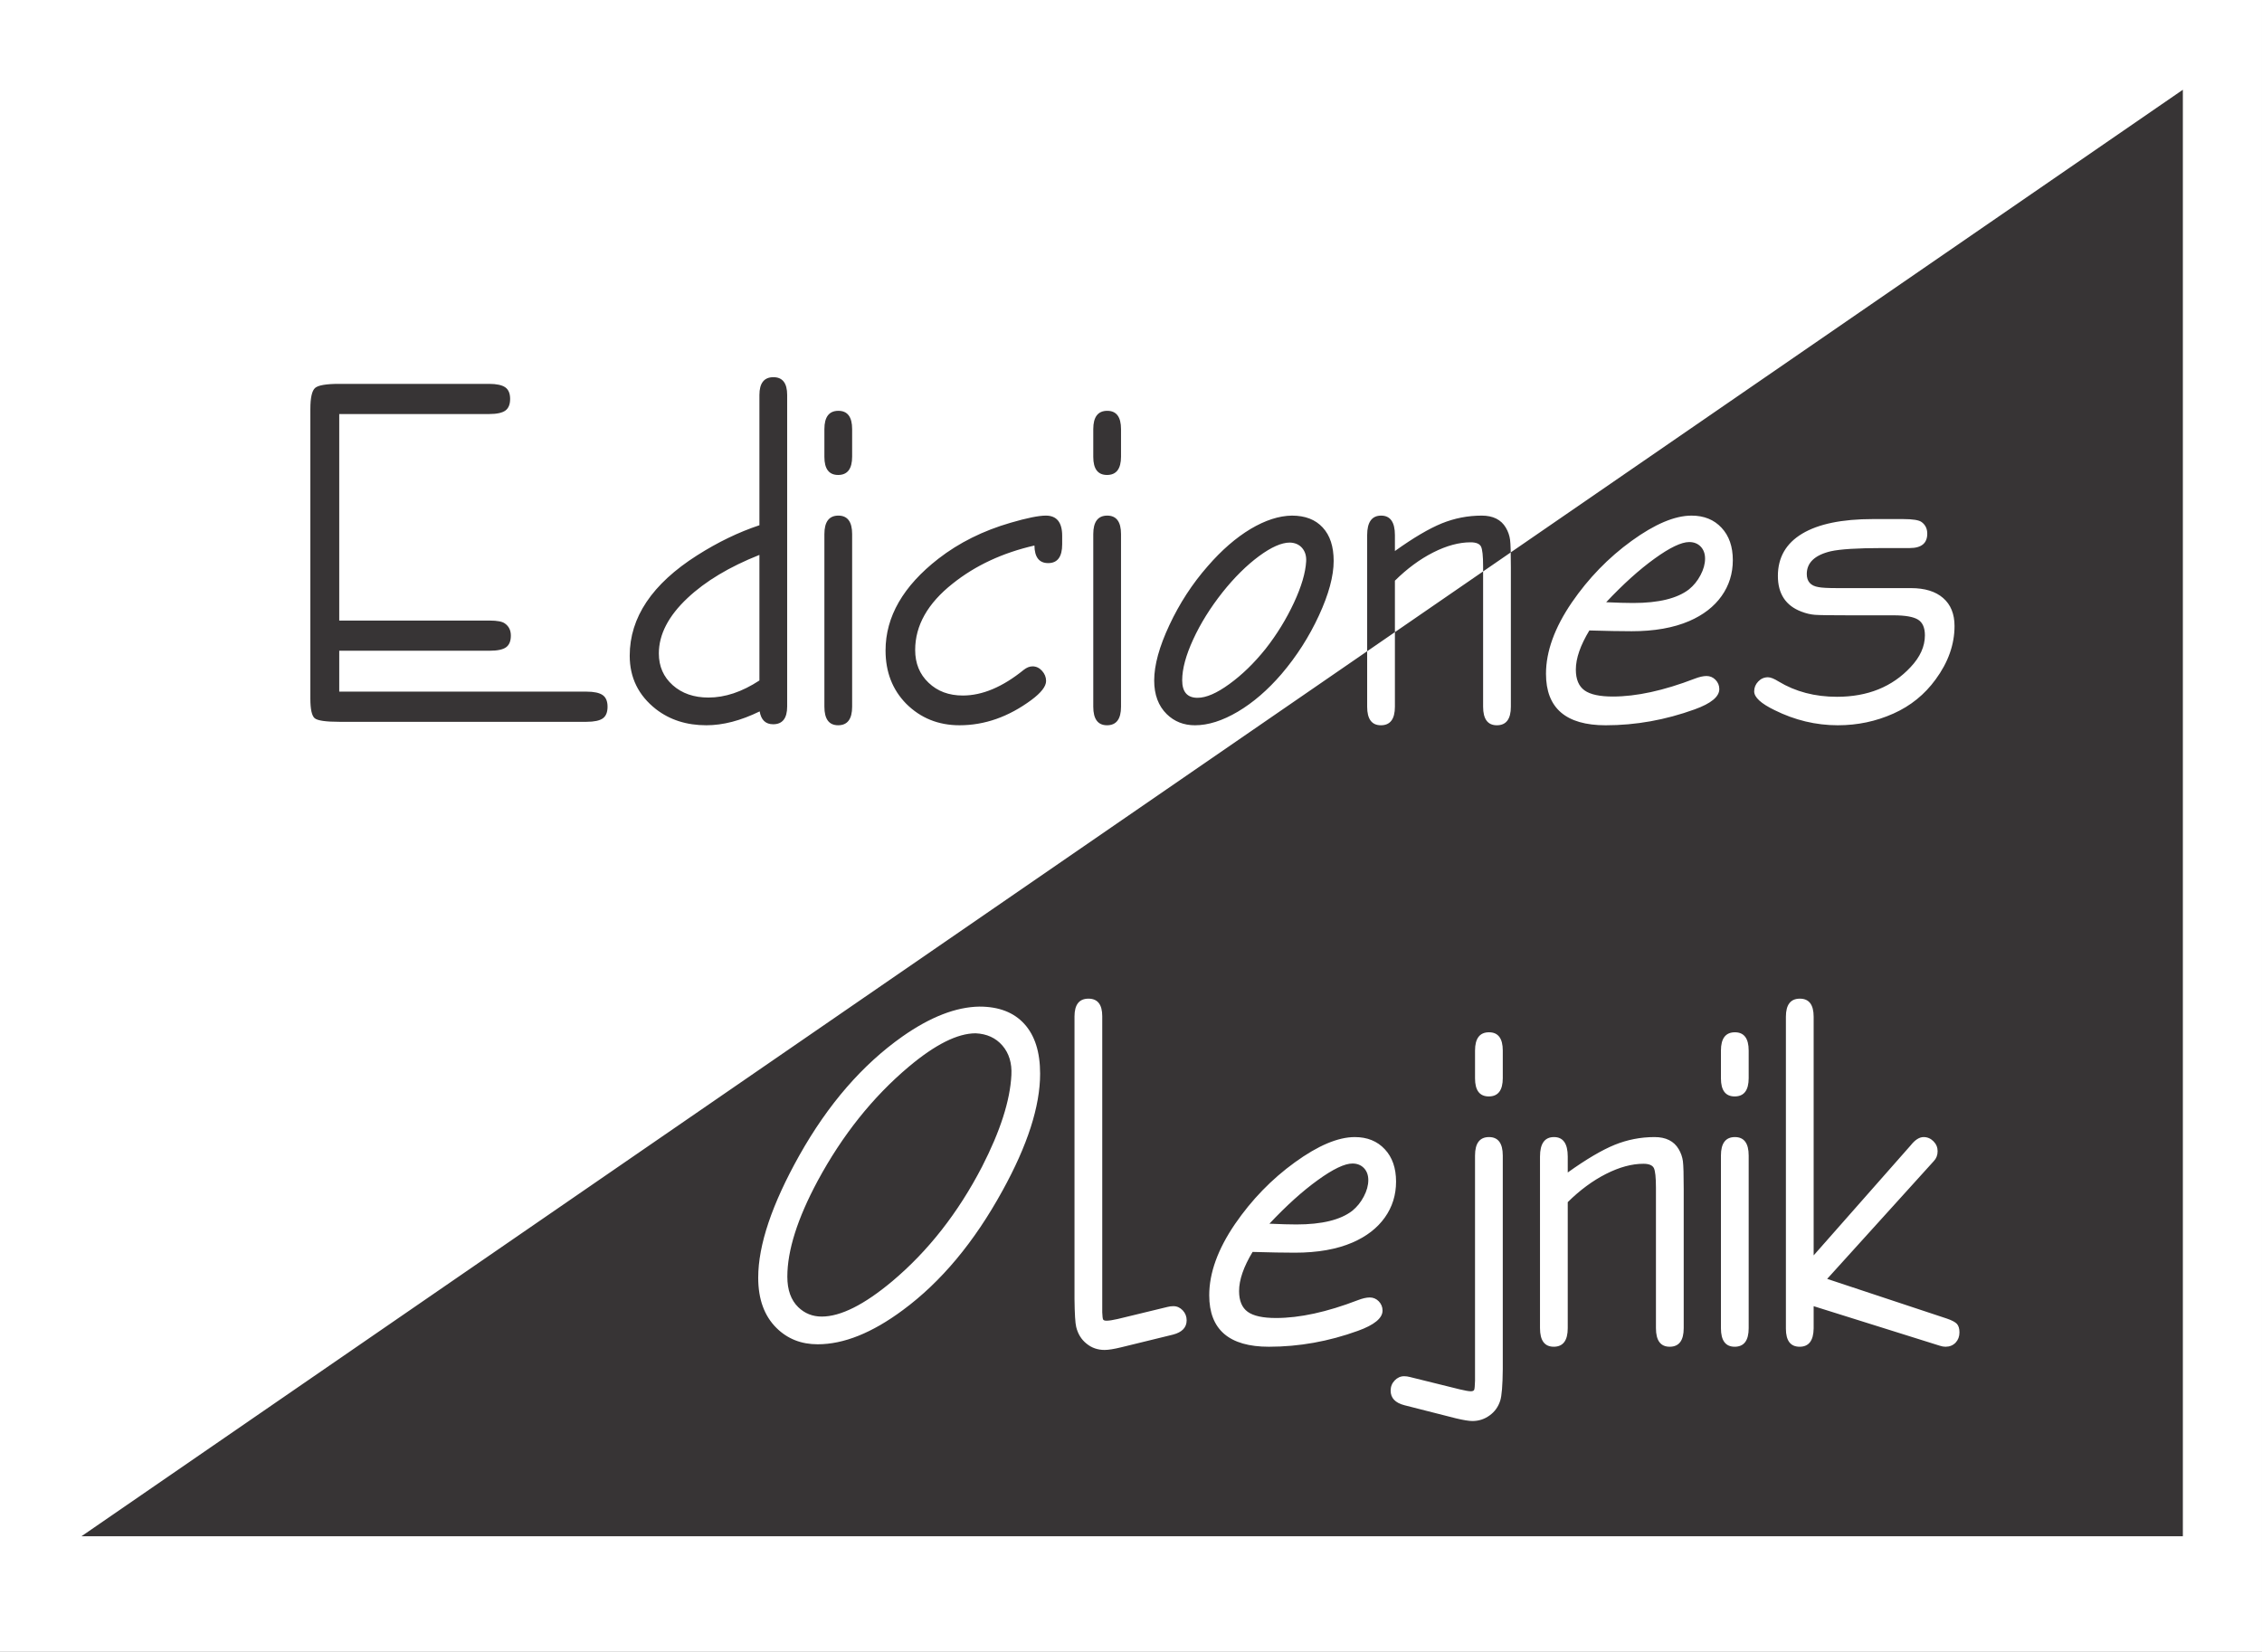
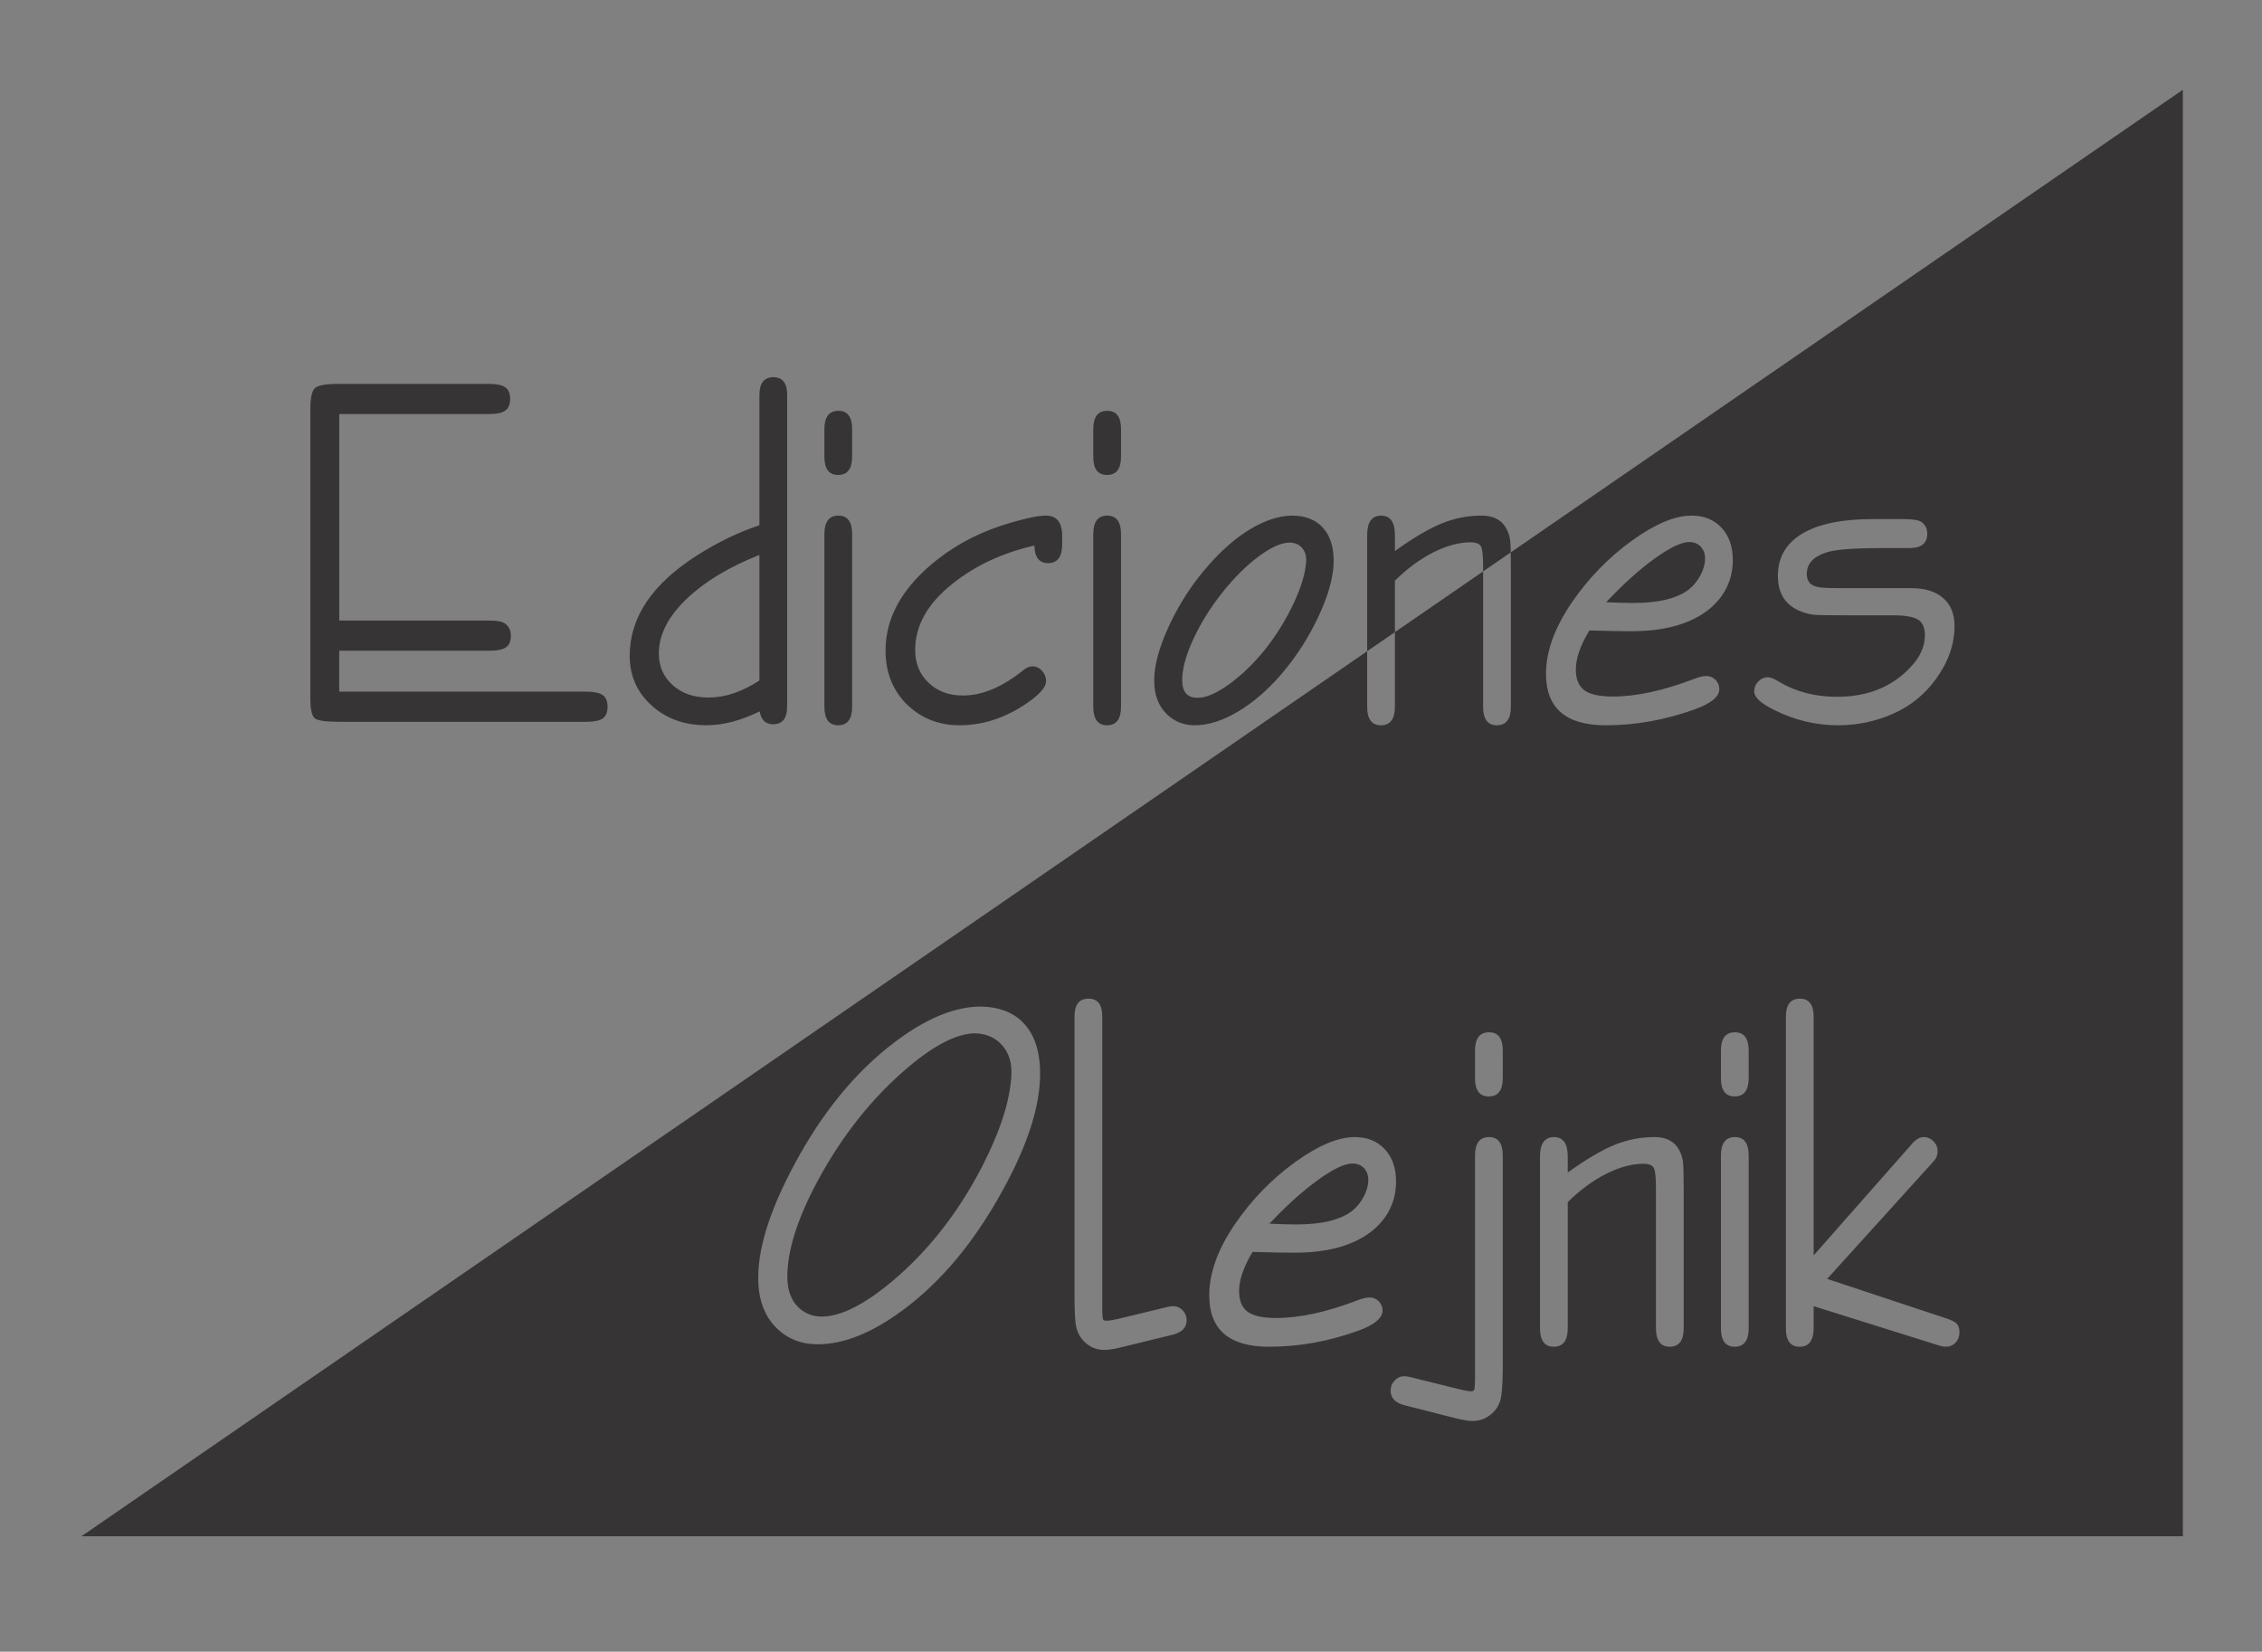
<svg xmlns="http://www.w3.org/2000/svg" xml:space="preserve" width="106.727mm" height="77.939mm" version="1.1" style="shape-rendering:geometricPrecision; text-rendering:geometricPrecision; image-rendering:optimizeQuality; fill-rule:evenodd; clip-rule:evenodd" viewBox="0 0 9958.66 7272.41">
  <rect x="0" y="0" width="9958.66" height="7272.41" fill="#808080" stroke="none" />
  <defs>
    <style type="text/css">
   
    .fil1 {fill:#373435}
    .fil0 {fill:white}
   
  </style>
  </defs>
  <g id="Capa_x0020_1">
    <g id="_2722855832416">
-       <rect class="fil0" x="-0" y="-0" width="9958.64" height="7272.41" />
      <path class="fil1" d="M9610.23 395.13l0 6368.98 -9251.53 0 9251.53 -6368.98zm-8116.71 1427.82l0 909.38 662.55 0c33.52,0 55.96,4.49 67,13.03 17.44,12.26 26.01,30.16 26.01,53.22 0,24.16 -7.13,41.28 -21,51.32 -13.91,10.08 -37.78,15.26 -72,15.26l-662.55 0 0 180.11 1088.63 0c33.13,0 57,5.22 71.26,15.26 14.22,10.03 21.35,27.15 21.35,50.96 0,24.2 -6.75,41.32 -20.65,51.36 -13.91,10.03 -38.14,15.26 -71.96,15.26l-1088.63 0c-59.17,0 -95.13,-5.23 -107.95,-15.62 -12.83,-10.81 -19.22,-39.46 -19.22,-86.69l0 -1274.76c0,-49.86 7.09,-81.1 21,-93.05 13.87,-11.9 49.16,-17.85 106.17,-17.85l659.73 0c33.13,0 57,5.23 71.26,15.27 14.22,10.03 21.35,27.15 21.35,50.99 0,24.16 -7.13,41.28 -21,51.32 -13.9,10.08 -37.77,15.26 -71.61,15.26l-659.73 0zm1849.88 489.67l0 -573.37c0,-52.5 20.66,-78.52 61.65,-78.52 40.23,0 60.53,26.02 60.53,78.52l0 1371.12c0,52.46 -20.66,78.52 -61.61,78.52 -33.48,0 -53.08,-18.98 -59.48,-56.58 -83,40.55 -161.04,61.03 -234.78,61.03 -86.56,0 -160.31,-23.43 -221.56,-70.7 -77.31,-60.63 -115.78,-138.78 -115.78,-235.51 0,-168.56 98.65,-315.93 296.38,-441.67 91.18,-58.04 182.74,-102.31 274.65,-132.84zm0 130.61c-132.16,52.46 -237.6,115.71 -316.34,189.77 -84.44,79.25 -126.43,160.72 -126.43,244.05 0,56.95 20.3,103.45 61.26,139.92 40.61,36.1 92.96,54.32 157.09,54.32 73.04,0 147.83,-24.9 224.43,-75.16l0 -552.9zm408.22 -91.55l0 759.79c0,54.72 -20.66,81.87 -61.61,81.87 -40.25,0 -60.56,-27.15 -60.56,-81.87l0 -759.79c0,-54.32 20.65,-81.47 61.6,-81.47 40.26,0 60.57,27.15 60.57,81.47zm0 -462.12l0 120.93c0,53.95 -20.66,80.75 -61.61,80.75 -40.25,0 -60.56,-26.43 -60.56,-79.65l0 -122.03c0,-53.95 20.65,-80.74 61.6,-80.74 40.26,0 60.57,26.79 60.57,80.74zm802.59 512.34c-139.99,32.01 -260.04,87.82 -360.17,167.84 -110.05,87.06 -164.92,184.56 -164.92,292.09 0,58.77 19.57,107.13 59.13,144.37 39.18,37.56 89.39,56.17 150.7,56.17 85.83,0 175.26,-37.59 268.22,-113.12 12.82,-10.04 25.65,-15.26 38.83,-15.26 16.04,0 29.95,6.72 41.69,19.71 11.78,13.04 17.82,27.93 17.82,44.69 0,23.79 -21.73,51.68 -64.82,83.7 -100.13,74.06 -205.56,111.25 -316.35,111.25 -92.99,0 -171.34,-31.65 -234.78,-94.87 -60.56,-61.8 -90.82,-139.91 -90.82,-234.41 0,-148.86 77.65,-283.55 232.6,-404.08 91.21,-70.71 197,-123.2 317.43,-158.17 72.31,-21.21 124.3,-31.6 155.65,-31.6 48.08,0 71.95,29.75 71.95,89.28l0 36.83c0,55.44 -20.65,83.01 -61.6,83.01 -39.56,0 -59.87,-25.7 -60.57,-77.42zm381.17 -50.23l0 759.79c0,54.72 -20.65,81.87 -61.61,81.87 -40.25,0 -60.56,-27.15 -60.56,-81.87l0 -759.79c0,-54.32 20.65,-81.47 61.6,-81.47 40.26,0 60.57,27.15 60.57,81.47zm0 -462.12l0 120.93c0,53.95 -20.65,80.75 -61.61,80.75 -40.25,0 -60.56,-26.43 -60.56,-79.65l0 -122.03c0,-53.95 20.65,-80.74 61.6,-80.74 40.26,0 60.57,26.79 60.57,80.74zm752.37 380.65c58.39,0 103.66,17.49 135.7,52.45 32.08,34.61 48.13,83.74 48.13,147 0,66.94 -21.74,146.95 -64.87,240.37 -43.09,93.37 -97.96,179.33 -164.92,257.84 -60.56,70.31 -124.34,125.39 -192.03,165.58 -67.31,39.79 -130.35,59.9 -188.78,59.9 -49.52,0 -90.86,-16.39 -124.34,-49.13 -36.7,-36.06 -55.22,-85.56 -55.22,-148.09 0,-67.71 22.48,-149.18 67,-244.09 44.53,-95.23 100.78,-181.93 168.83,-259.31 61.3,-70.71 124,-125.02 188.48,-163.75 64.48,-38.29 125.04,-58.04 182.04,-58.77zm-9.26 118.7c-36.34,0 -81.61,20.08 -135.74,59.9 -54.17,40.19 -107.95,93 -160.65,159.26 -53.43,67.71 -96.56,136.55 -128.95,207.21 -32.43,70.35 -48.47,130.24 -48.47,179.74 0,51.72 22.43,77.38 67.7,77.38 37.78,0 84.43,-20.07 139.99,-60.63 55.57,-40.19 109,-91.91 159.61,-155.16 50.22,-63.99 91.53,-131.74 124.65,-202.81 33.13,-71.07 50.96,-132.06 53.82,-181.93 1.4,-24.2 -4.65,-43.91 -17.82,-59.17 -13.18,-15.26 -31.34,-23.07 -54.13,-23.8zm462.73 37.2c81.61,-58.4 150,-98.59 206.26,-121.67 55.95,-22.7 114.73,-34.24 175.99,-34.24 49.87,0 85.48,17.85 106.17,53.21 9.97,16.72 16,34.61 18.52,52.82 2.48,18.62 3.56,59.53 3.56,122.8l0 612.43c0,54.72 -20.69,81.87 -61.64,81.87 -40.26,0 -60.57,-27.15 -60.57,-81.87l0 -618.02c0,-45.78 -3.18,-74.8 -9.27,-87.06 -6.39,-12.3 -21.73,-18.62 -45.95,-18.62 -50.91,0 -105.78,14.89 -164.56,44.64 -58.79,29.79 -115.08,71.44 -168.52,124.29l0 554.76c0,54.72 -20.65,81.87 -61.61,81.87 -40.25,0 -60.56,-27.15 -60.56,-81.87l0 -755.3c0,-57.3 20.65,-85.96 61.6,-85.96 40.26,0 60.57,28.66 60.57,85.96l0 69.94zm856.07 349.76c-39.56,65.48 -59.52,122.79 -59.52,172.25 0,42.82 12.83,73.33 38.14,91.55 25.3,18.21 66.95,27.15 124.69,27.15 103.65,0 223.69,-26.02 360.13,-78.51 20.3,-7.81 37.78,-11.9 52.38,-11.9 15.31,0 28.48,5.58 39.53,16.75 11.05,11.53 16.74,24.93 16.74,40.92 0,33.52 -36.31,63.26 -108.65,89.33 -128.57,46.51 -258.95,69.94 -391.48,69.94 -175.25,0 -262.9,-75.52 -262.9,-226.6 0,-98.23 37.73,-202.77 113.64,-314.02 73.4,-106.81 161.01,-197.22 263.26,-271.25 102.21,-74.06 190.21,-111.25 263.95,-111.25 54.87,0 99.04,17.85 132.16,53.59 33.13,35.33 49.52,82.96 49.52,142.5 0,58.77 -16.39,111.62 -49.52,158.12 -33.12,46.51 -80.52,83.33 -142.51,110.12 -69.09,29.78 -153.52,44.69 -253.61,44.69 -47.39,0 -109.39,-1.14 -185.96,-3.36zm74.09 -124.3c48.78,2.23 88.35,3.36 119,3.36 112.21,0 193.78,-20.11 245.43,-59.9 20.65,-16.76 37.73,-37.59 50.95,-62.89 13.18,-24.93 19.92,-49.1 19.92,-72.57 0,-21.57 -6.39,-39.42 -19.22,-52.82 -12.82,-13.39 -29.92,-20.11 -50.6,-20.11 -34.18,0 -85.14,24.2 -152.44,72.93 -67.69,48.76 -138.6,112.76 -213.04,191.99zm1174.5 -366.11l132.53 0c43.08,0 70.17,4.45 81.56,13.04 16.74,12.26 24.95,29.38 24.95,51.31 0,42.05 -25.65,63.26 -77.3,63.26l-120.04 0c-110.09,0 -185.96,4.85 -227.65,14.16 -70.18,16.71 -105.44,50.23 -105.44,100.08 0,32.74 17.09,52.09 51.3,57.67 13.88,2.96 42.01,4.45 84.4,4.45l322.78 0c61.26,0 108.3,14.49 141.77,43.55 33.48,29.02 50.22,70.31 50.22,123.16 0,81.48 -27.78,159.99 -83.34,235.51 -48.09,66.21 -110.09,116.48 -185.96,150.31 -76.61,34.24 -157.82,51.36 -244.39,51.36 -96.52,0 -189.51,-22.34 -278.56,-66.61 -59.87,-29.02 -89.78,-56.55 -89.78,-82.61 0,-16.71 6.05,-31.24 17.82,-43.51 11.74,-12.3 26.01,-18.62 42.75,-18.62 11.74,0 27.43,6.32 47,18.62 74.47,45.01 159.95,67.35 256.86,67.35 135,0 243.3,-43.55 324.51,-130.97 41.7,-44.28 62.69,-90.82 62.69,-139.55 0,-33.47 -9.96,-56.54 -30.26,-69.21 -20.3,-12.66 -56.65,-18.98 -108.65,-18.98l-190.95 0c-84.44,0 -135.74,-0.73 -154.6,-2.22 -18.88,-1.5 -38.48,-5.95 -59.48,-14.13 -68.78,-26.06 -103.3,-78.52 -103.3,-157.03 0,-81.11 35.62,-143.24 106.87,-186.06 71.22,-42.77 175.26,-64.35 311.69,-64.35zm-3933.85 2146.58c85.48,0 151.39,25.3 197.7,76.29 46.3,50.96 69.48,123.89 69.48,219.16 0,143.23 -55.22,315.15 -166,515.69 -124,225.84 -270.04,401.13 -438.56,525.38 -135,100.08 -259.7,150.31 -374.74,150.31 -72.31,0 -132.86,-23.8 -181.34,-71.8 -53.78,-53.22 -80.48,-126.88 -80.48,-221.39 0,-144 60.56,-323.74 181.65,-539.53 126.48,-224.75 277.52,-398.49 453.13,-522.38 122.91,-86.33 236.2,-130.24 339.16,-131.73zm-16.74 117.57c-79.47,0 -177.77,49.13 -294.61,147.35 -158.55,133.56 -292.12,301 -400.77,502.3 -89.08,165.94 -133.6,306.62 -133.6,421.96 0,58.4 16.04,103.04 48.08,134.29 28.52,27.56 63.09,41.32 103.34,41.32 83.35,0 187,-52.09 310.96,-155.89 157.81,-132.84 289.64,-301.04 394.73,-503.81 80.52,-157.03 123.61,-291.36 129.3,-403.34 2.87,-52.82 -10.34,-96.37 -39.52,-130.24 -29.22,-33.83 -68.78,-51.73 -117.92,-53.95zm625.17 1258l219.44 -53.18c8.21,-2.23 17.12,-3.36 26,-3.36 16.04,0 29.61,6.31 41.35,18.62 11.39,12.26 17.08,26.79 17.08,43.51 0,32.01 -20.3,52.85 -60.56,63.25l-226.57 55.44c-32.04,7.82 -56.65,11.91 -74.09,11.91 -30.65,0 -57.35,-9.31 -79.78,-27.89 -22.82,-18.25 -37.78,-42.77 -45.26,-73.29 -4.26,-17.49 -6.78,-58.8 -7.48,-123.16l0 -1243.87c0,-52.5 20.65,-78.52 61.61,-78.52 40.25,0 60.56,25.66 60.56,77.38l0 1303.78c0.74,16.76 1.78,26.8 3.56,30.89 1.79,4.09 6.78,5.94 15.35,5.94 11.04,0 27.43,-2.58 48.78,-7.45zm594.21 -295.41c-39.56,65.48 -59.51,122.8 -59.51,172.25 0,42.82 12.82,73.34 38.13,91.56 25.31,18.21 66.96,27.15 124.69,27.15 103.66,0 223.7,-26.02 360.13,-78.52 20.3,-7.81 37.78,-11.9 52.39,-11.9 15.3,0 28.48,5.59 39.52,16.76 11.05,11.53 16.74,24.93 16.74,40.92 0,33.52 -36.31,63.26 -108.65,89.33 -128.56,46.51 -258.95,69.94 -391.47,69.94 -175.26,0 -262.91,-75.52 -262.91,-226.6 0,-98.23 37.74,-202.77 113.65,-314.02 73.39,-106.81 161,-197.23 263.25,-271.25 102.22,-74.06 190.21,-111.26 263.95,-111.26 54.87,0 99.04,17.85 132.17,53.59 33.12,35.34 49.52,82.97 49.52,142.5 0,58.77 -16.39,111.63 -49.52,158.13 -33.13,46.5 -80.52,83.33 -142.52,110.12 -69.09,29.78 -153.52,44.68 -253.61,44.68 -47.39,0 -109.39,-1.13 -185.96,-3.36zm74.09 -124.29c48.78,2.23 88.35,3.36 119,3.36 112.21,0 193.79,-20.12 245.43,-59.9 20.65,-16.76 37.74,-37.6 50.96,-62.9 13.18,-24.93 19.91,-49.09 19.91,-72.57 0,-21.57 -6.39,-39.41 -19.21,-52.81 -12.83,-13.4 -29.92,-20.12 -50.61,-20.12 -34.17,0 -85.13,24.2 -152.43,72.93 -67.7,48.77 -138.6,112.76 -213.04,192zm1027.38 -299.9l0 939.89c-0.7,72.57 -4.61,119.07 -11.39,139.54 -8.56,26.8 -23.87,48.37 -46.65,64.72 -22.47,16.39 -47.74,24.57 -75.52,24.57 -16.04,0 -40.26,-4.09 -73.04,-11.91l-226.57 -57.67c-40.25,-10.44 -60.56,-31.65 -60.56,-64.39 0,-17.49 6.05,-32.34 17.82,-44.64 11.74,-12.27 25.65,-18.62 41.65,-18.62 8.22,0 16.74,1.14 24.95,3.36l219.44 54.32c23.52,5.59 39.91,8.58 48.82,8.58 8.53,0 13.53,-2.23 15.31,-6.72 1.78,-4.09 2.83,-17.49 3.56,-40.15l0 -990.88c0,-54.32 20.65,-81.48 61.61,-81.48 40.25,0 60.56,27.16 60.56,81.48zm0 -462.12l0 120.93c0,53.95 -20.65,80.74 -61.61,80.74 -40.25,0 -60.56,-26.43 -60.56,-79.65l0 -122.02c0,-53.95 20.65,-80.74 61.61,-80.74 40.25,0 60.56,26.79 60.56,80.74zm286.04 536.54c81.61,-58.4 150,-98.59 206.26,-121.66 55.95,-22.7 114.73,-34.24 175.99,-34.24 49.87,0 85.48,17.85 106.18,53.22 9.96,16.72 16,34.61 18.52,52.82 2.47,18.62 3.56,59.53 3.56,122.79l0 612.43c0,54.72 -20.7,81.88 -61.65,81.88 -40.26,0 -60.57,-27.16 -60.57,-81.88l0 -618.01c0,-45.78 -3.17,-74.8 -9.26,-87.06 -6.4,-12.31 -21.74,-18.62 -45.96,-18.62 -50.91,0 -105.78,14.89 -164.56,44.64 -58.78,29.78 -115.08,71.43 -168.52,124.29l0 554.75c0,54.72 -20.65,81.88 -61.61,81.88 -40.25,0 -60.56,-27.16 -60.56,-81.88l0 -755.29c0,-57.31 20.65,-85.97 61.61,-85.97 40.25,0 60.56,28.66 60.56,85.97l0 69.94zm796.56 -74.42l0 759.78c0,54.72 -20.66,81.88 -61.61,81.88 -40.26,0 -60.57,-27.16 -60.57,-81.88l0 -759.78c0,-54.32 20.66,-81.48 61.61,-81.48 40.26,0 60.57,27.16 60.57,81.48zm0 -462.12l0 120.93c0,53.95 -20.66,80.74 -61.61,80.74 -40.26,0 -60.57,-26.43 -60.57,-79.65l0 -122.02c0,-53.95 20.66,-80.74 61.61,-80.74 40.26,0 60.57,26.79 60.57,80.74zm286.04 901.57l427.85 -485.23c18.88,-23.79 37.74,-35.7 56.27,-35.7 16.74,0 31.35,6.32 43.47,18.62 12.13,12.26 18.18,26.75 18.18,43.5 0,17.49 -5.7,32.01 -16.74,43.55l-469.52 518.7 526.13 174.48c22.09,7.45 37.08,15.26 44.91,23.43 7.47,8.22 11.39,20.85 11.39,37.6 0,18.25 -5.7,33.11 -17.08,45.4 -11.79,11.9 -26.39,17.85 -44.53,17.85 -7.47,0 -16.04,-1.5 -24.95,-4.45l-555.38 -174.15 0 97.86c-0.7,53.95 -21.36,80.74 -61.61,80.74 -40.26,0 -60.57,-26.43 -60.57,-79.61l0 -1373.39c0,-53.19 20.66,-79.61 61.61,-79.61 40.26,0 60.57,26.43 60.57,79.61l0 1050.79z" />
    </g>
  </g>
</svg>